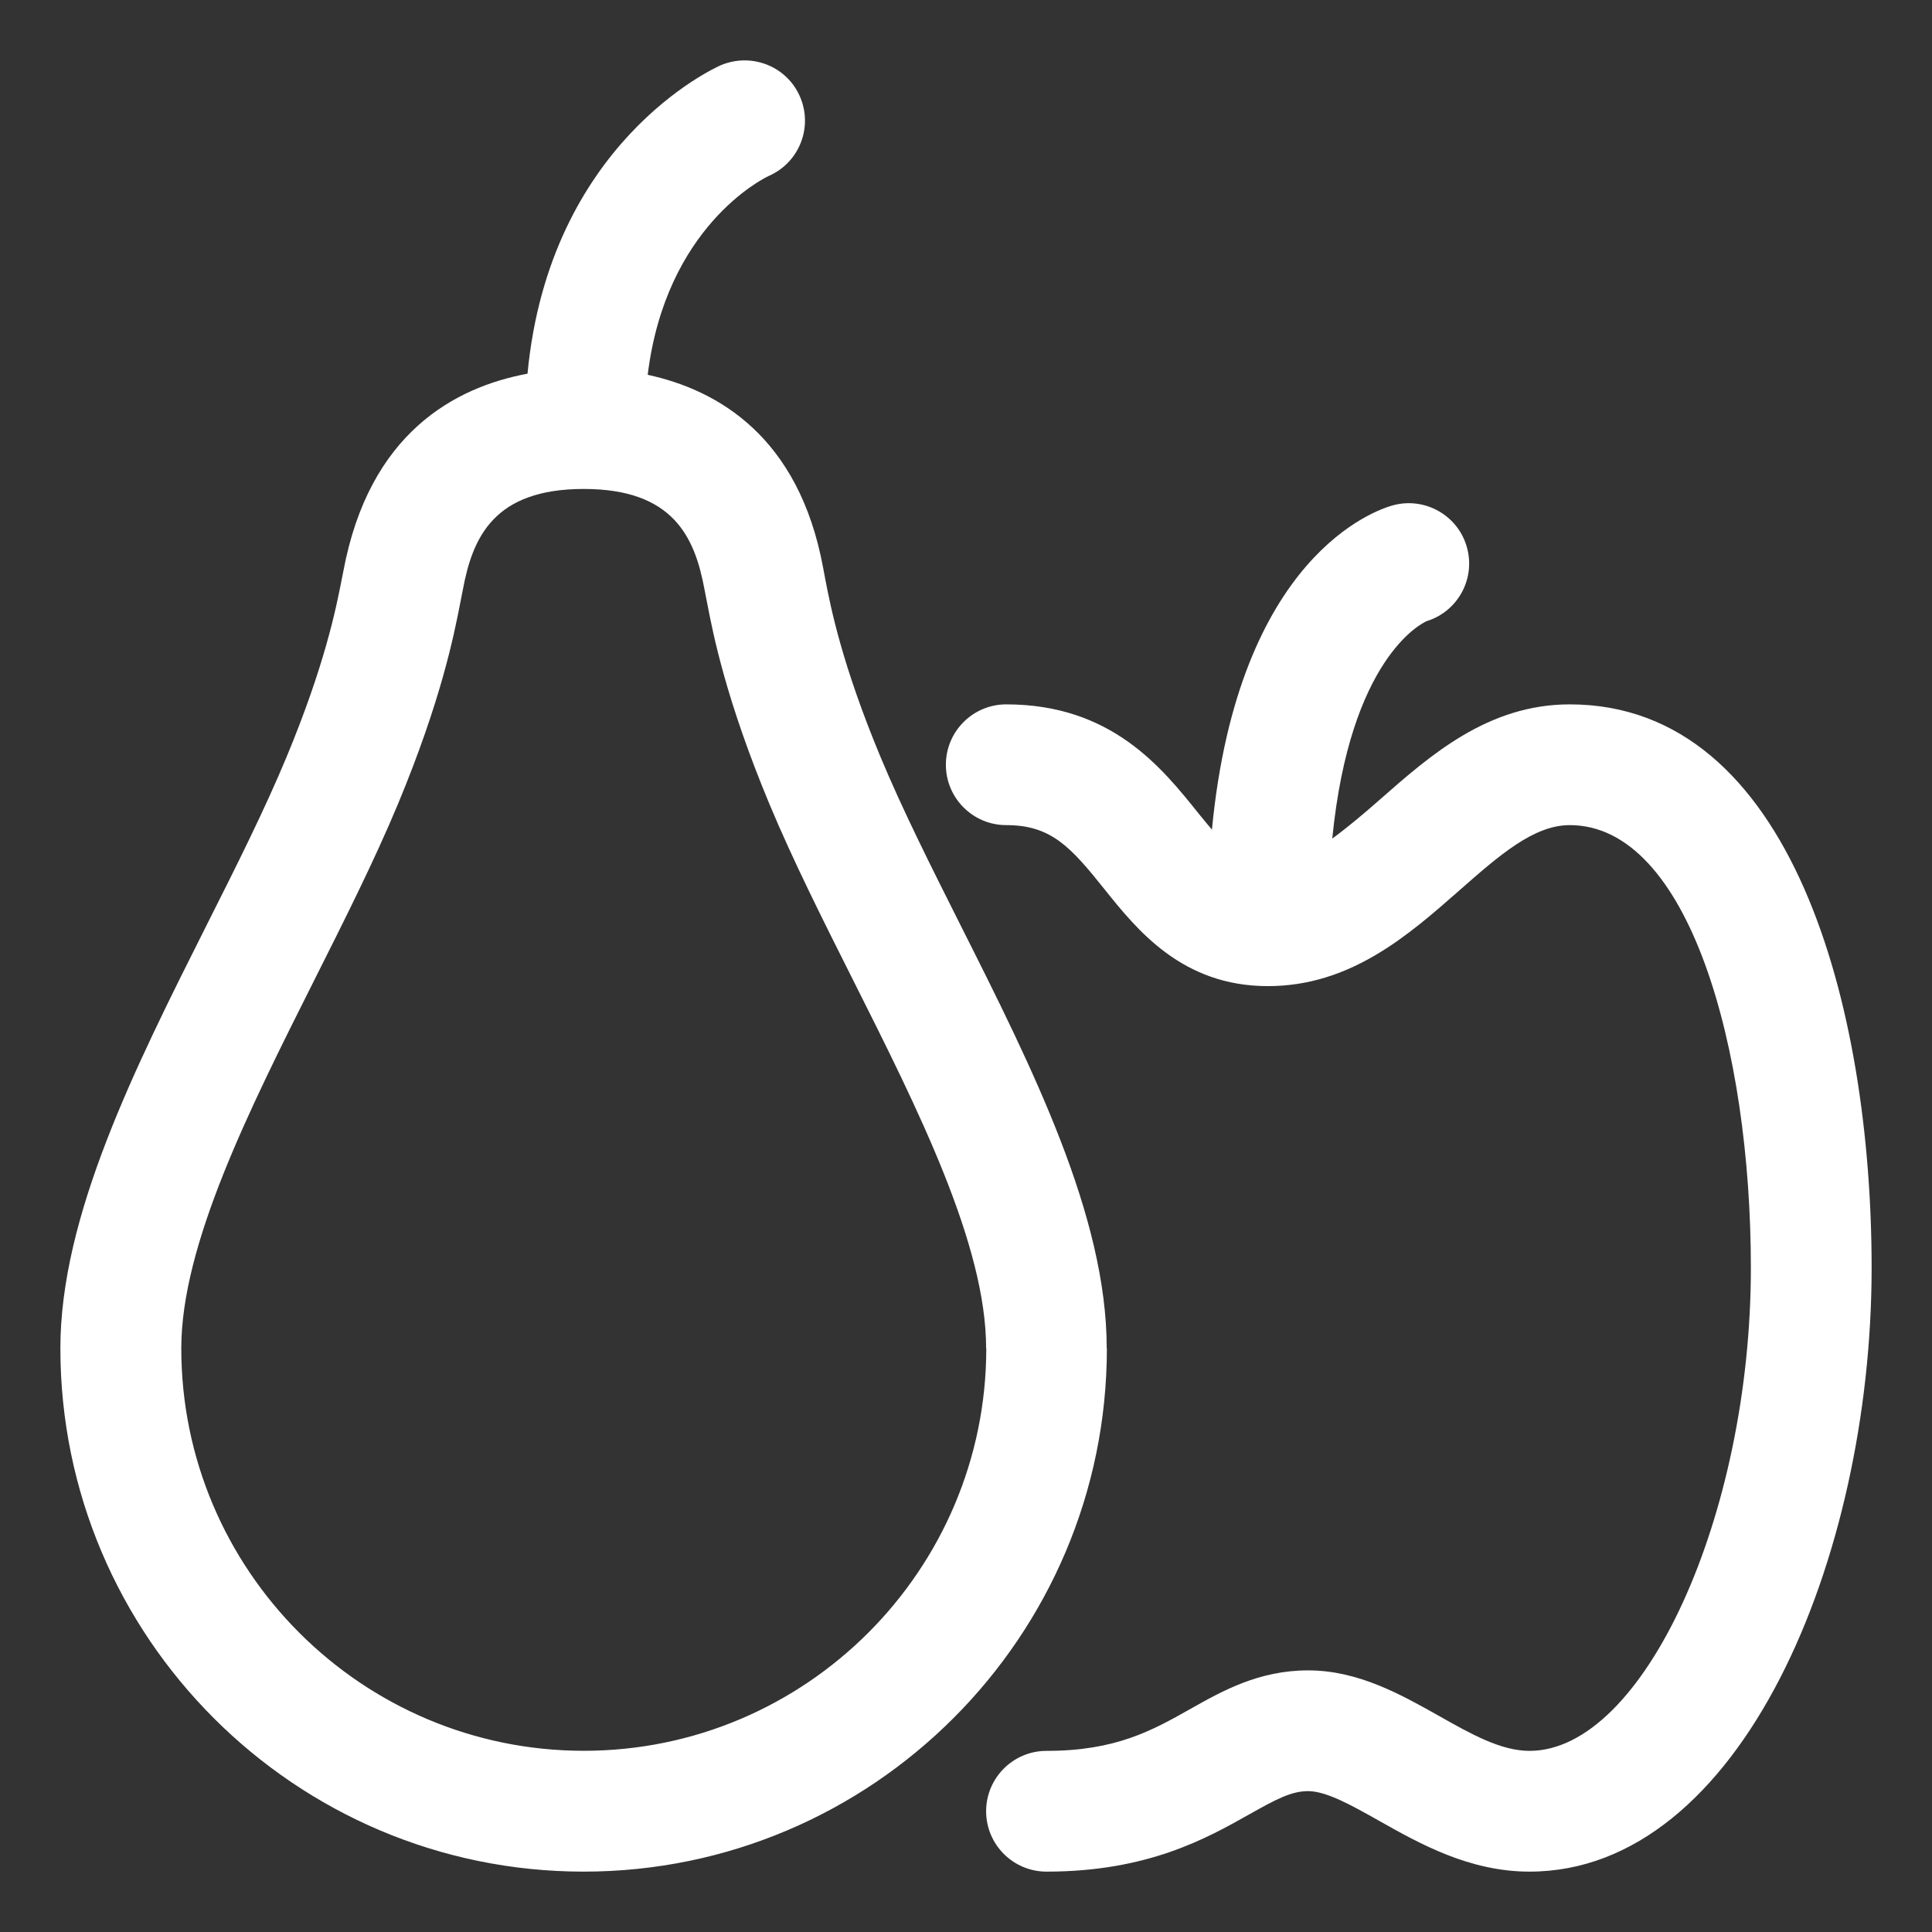
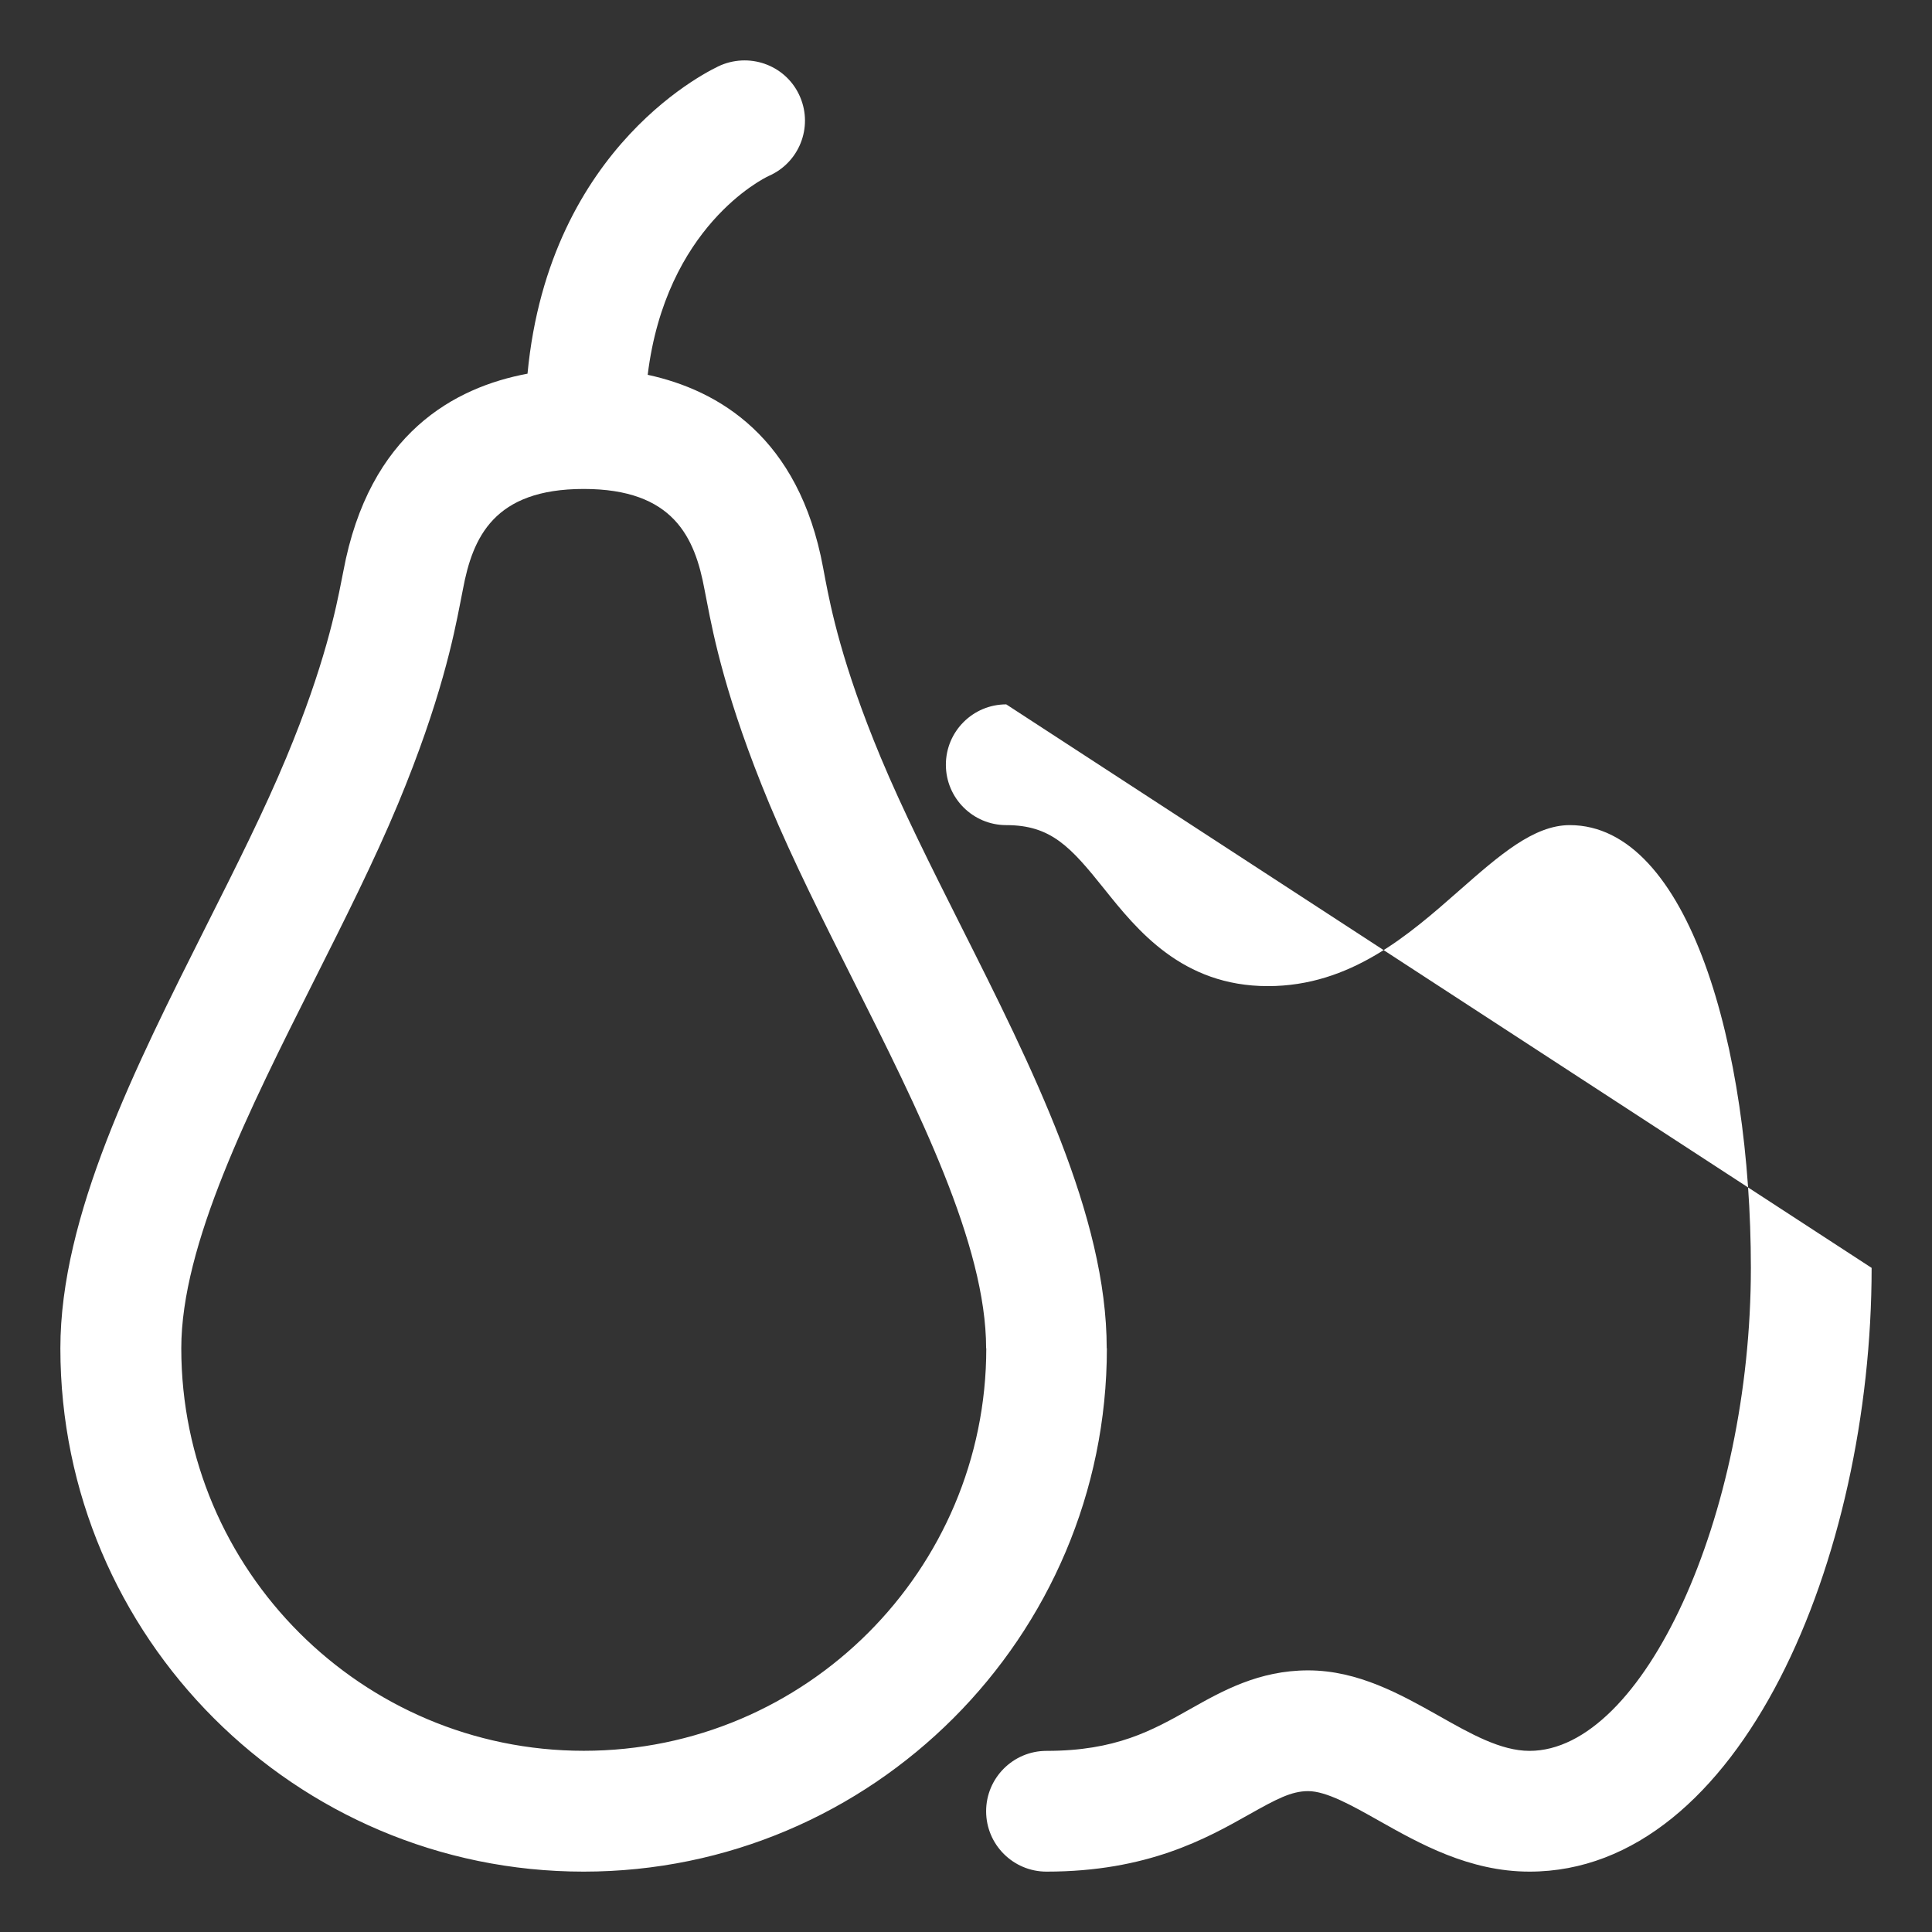
<svg xmlns="http://www.w3.org/2000/svg" id="Icon_x5F_Flaeche__x28_ohne_Kontur_x29_" version="1.1" viewBox="0 0 24 24">
  <rect x="0" y="0" width="24" height="24" fill="#333333" stroke="none" />
-   <path d="M23.25,15.75c0,3.607-1.625,7.5-4.25,7.5-.75,0-1.369-.35-1.866-.63-.337-.19-.656-.37-.884-.37-.208,0-.394.099-.73.288-.534.301-1.265.712-2.52.712-.414,0-.75-.336-.75-.75s.336-.75.75-.75c.861,0,1.31-.252,1.784-.519.4-.226.855-.481,1.466-.481.622,0,1.152.3,1.621.563.397.225.772.437,1.129.437,1.413,0,2.75-2.916,2.75-6,0-2.733-.772-5.5-2.25-5.5-.448,0-.875.375-1.369.809-.635.559-1.354,1.191-2.381,1.191-1.066,0-1.626-.699-2.034-1.209-.416-.52-.659-.791-1.216-.791-.414,0-.75-.336-.75-.75s.336-.75.75-.75c1.304,0,1.93.782,2.388,1.354.064.08.114.138.167.202.327-3.406,2.042-3.974,2.253-4.03.401-.106.812.133.917.532.104.39-.12.79-.502.908-.062.027-.952.46-1.173,2.701.19-.139.384-.302.591-.484.631-.555,1.346-1.183,2.359-1.183,2.768,0,3.75,3.771,3.75,7ZM13.75,16.749c0,3.584-2.916,6.501-6.5,6.501S.75,20.334.75,16.749c0-1.643.924-3.48,1.817-5.257.369-.733.717-1.426.99-2.082.479-1.15.618-1.857.685-2.197l.023-.116c.321-1.721,1.388-2.287,2.288-2.455.271-2.858,2.31-3.793,2.404-3.833.383-.159.822.016.983.397.161.379-.014.816-.391.98-.073.034-1.277.632-1.503,2.47.878.19,1.879.773,2.179,2.396l.029.154c.066.34.204,1.046.687,2.204.273.654.621,1.346.988,2.077.895,1.778,1.819,3.617,1.819,5.261ZM12.25,16.749c0-1.287-.844-2.965-1.659-4.587-.363-.723-.739-1.47-1.033-2.174-.541-1.299-.698-2.106-.773-2.494,0-.005-.032-.164-.033-.169-.12-.649-.385-1.251-1.501-1.251s-1.38.601-1.501,1.25l-.035.178c-.076.388-.234,1.194-.771,2.485-.294.706-.671,1.454-1.035,2.179-.814,1.62-1.657,3.297-1.657,4.583,0,2.757,2.243,5,5,5s5-2.243,5-5Z" fill="#fff" />
+   <path d="M23.25,15.75c0,3.607-1.625,7.5-4.25,7.5-.75,0-1.369-.35-1.866-.63-.337-.19-.656-.37-.884-.37-.208,0-.394.099-.73.288-.534.301-1.265.712-2.52.712-.414,0-.75-.336-.75-.75s.336-.75.75-.75c.861,0,1.31-.252,1.784-.519.4-.226.855-.481,1.466-.481.622,0,1.152.3,1.621.563.397.225.772.437,1.129.437,1.413,0,2.75-2.916,2.75-6,0-2.733-.772-5.5-2.25-5.5-.448,0-.875.375-1.369.809-.635.559-1.354,1.191-2.381,1.191-1.066,0-1.626-.699-2.034-1.209-.416-.52-.659-.791-1.216-.791-.414,0-.75-.336-.75-.75s.336-.75.75-.75ZM13.75,16.749c0,3.584-2.916,6.501-6.5,6.501S.75,20.334.75,16.749c0-1.643.924-3.48,1.817-5.257.369-.733.717-1.426.99-2.082.479-1.15.618-1.857.685-2.197l.023-.116c.321-1.721,1.388-2.287,2.288-2.455.271-2.858,2.31-3.793,2.404-3.833.383-.159.822.016.983.397.161.379-.014.816-.391.98-.073.034-1.277.632-1.503,2.47.878.19,1.879.773,2.179,2.396l.029.154c.066.34.204,1.046.687,2.204.273.654.621,1.346.988,2.077.895,1.778,1.819,3.617,1.819,5.261ZM12.25,16.749c0-1.287-.844-2.965-1.659-4.587-.363-.723-.739-1.47-1.033-2.174-.541-1.299-.698-2.106-.773-2.494,0-.005-.032-.164-.033-.169-.12-.649-.385-1.251-1.501-1.251s-1.38.601-1.501,1.25l-.035.178c-.076.388-.234,1.194-.771,2.485-.294.706-.671,1.454-1.035,2.179-.814,1.62-1.657,3.297-1.657,4.583,0,2.757,2.243,5,5,5s5-2.243,5-5Z" fill="#fff" />
</svg>